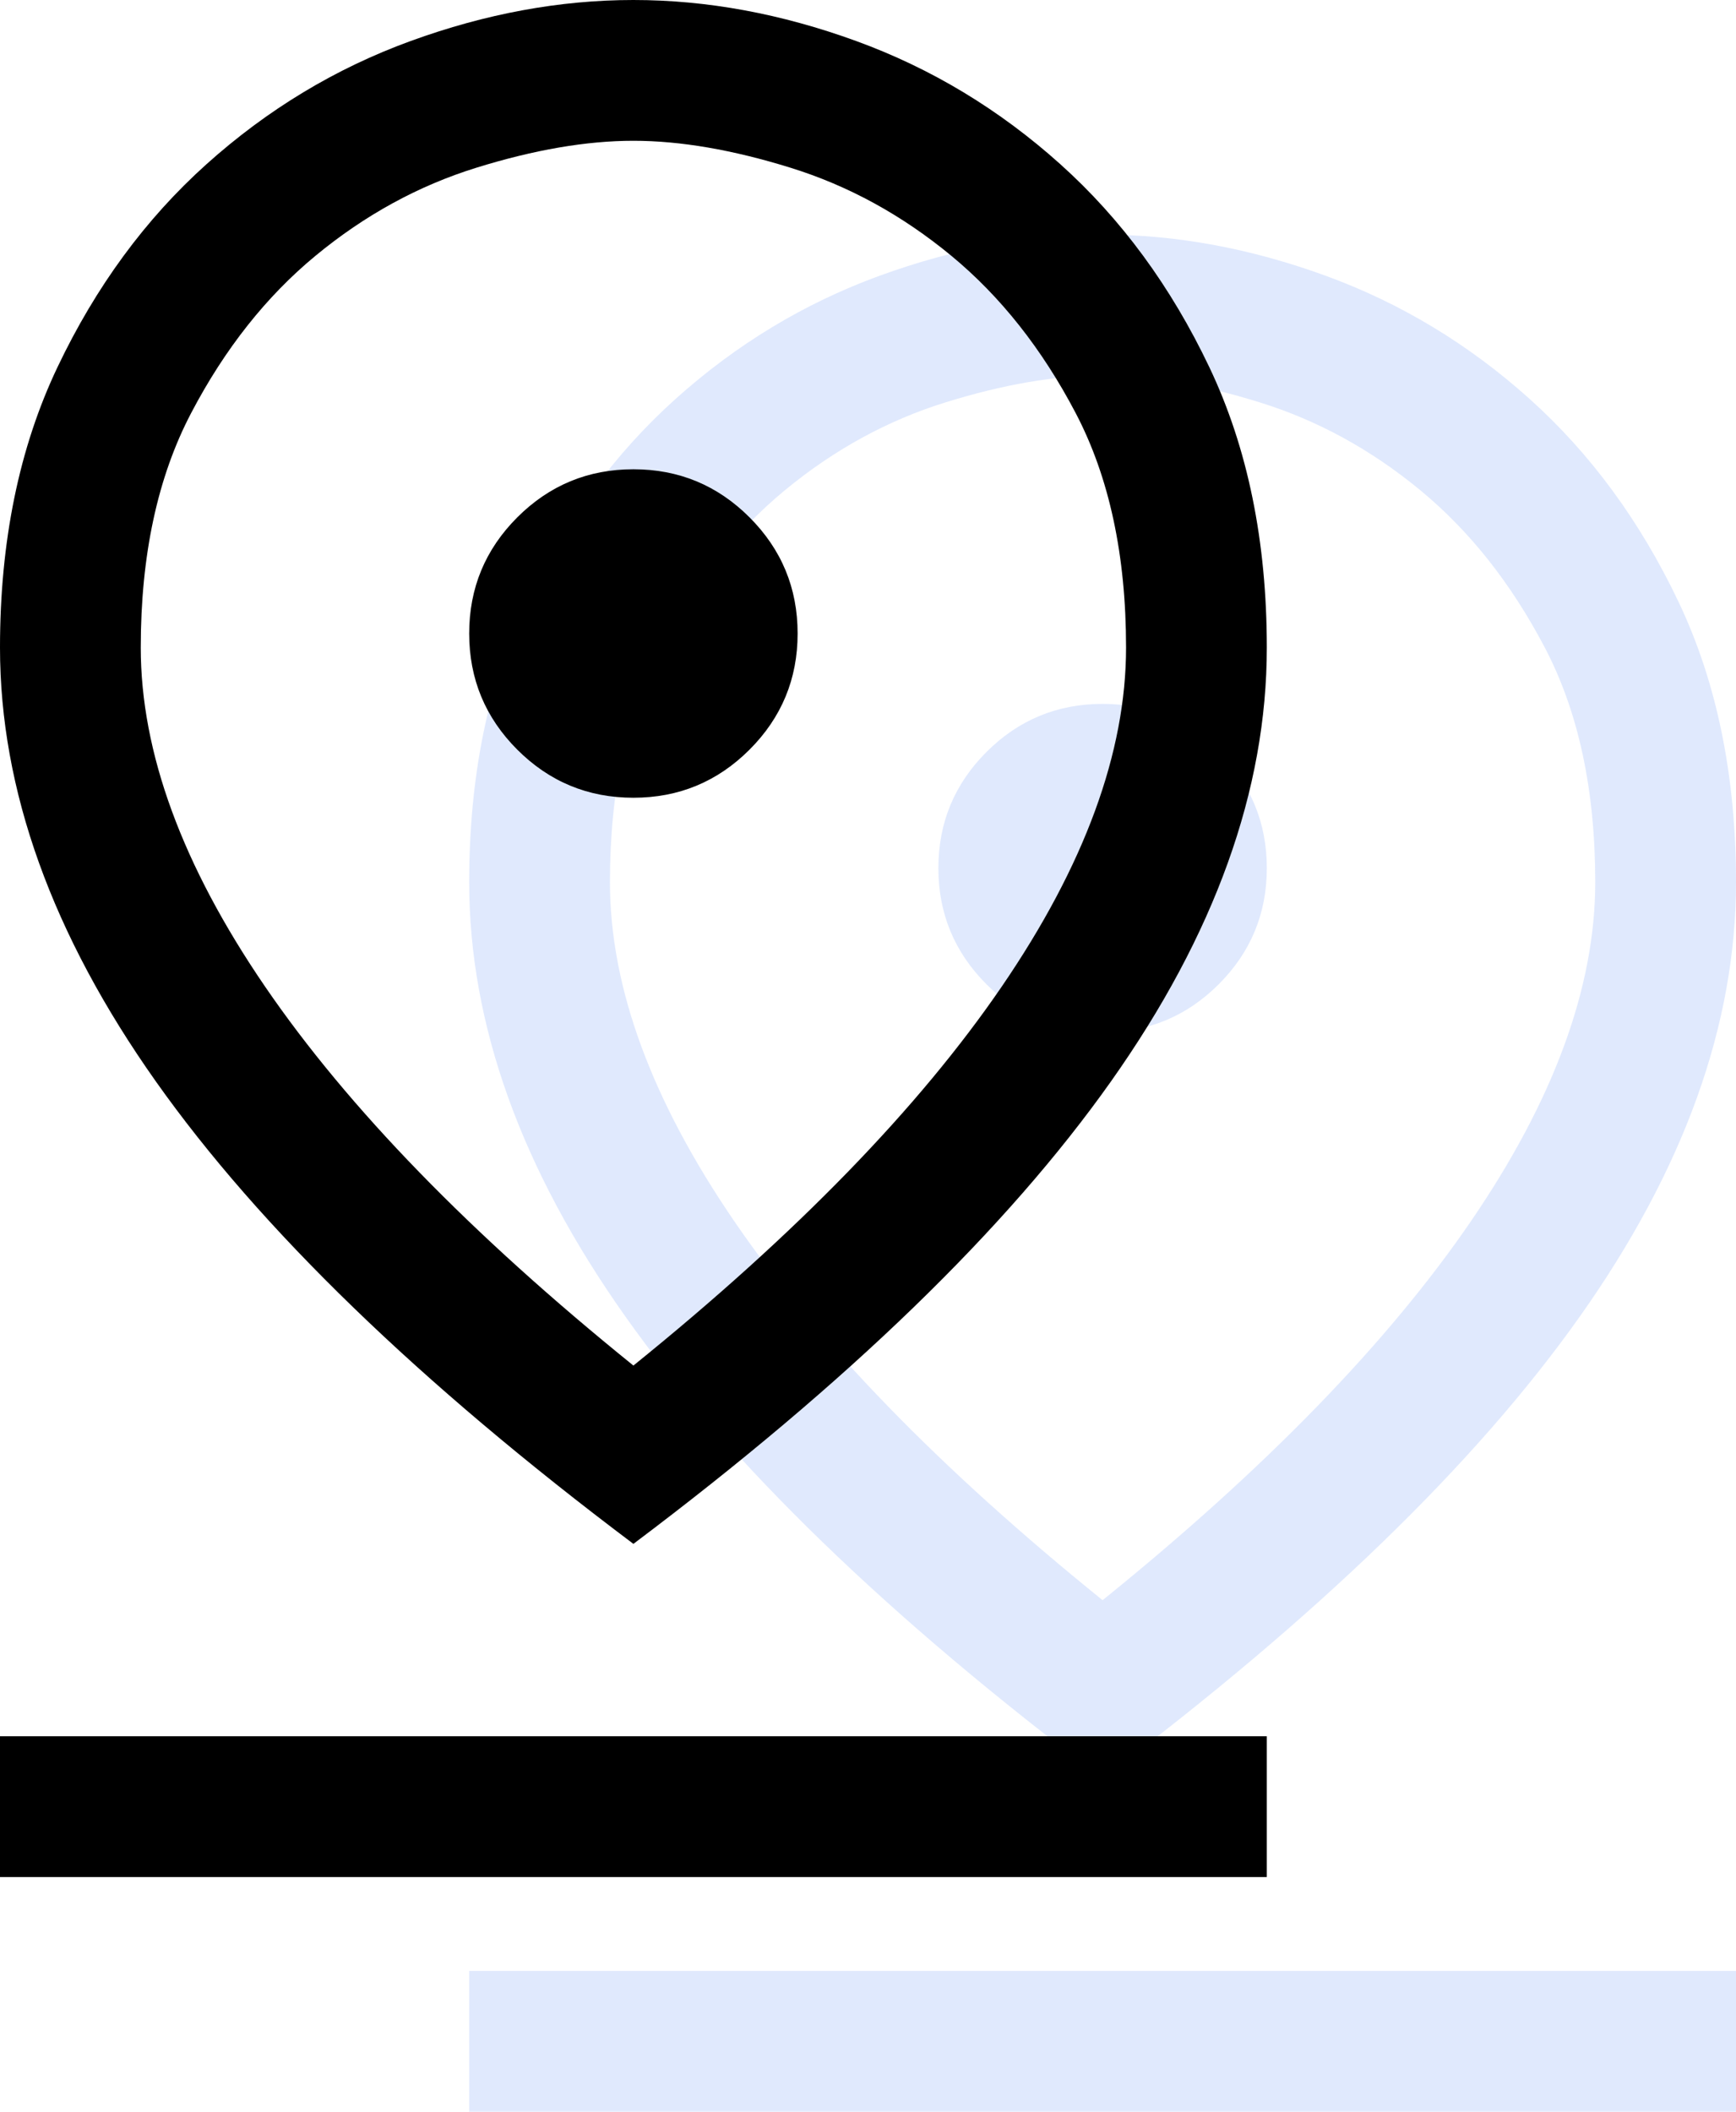
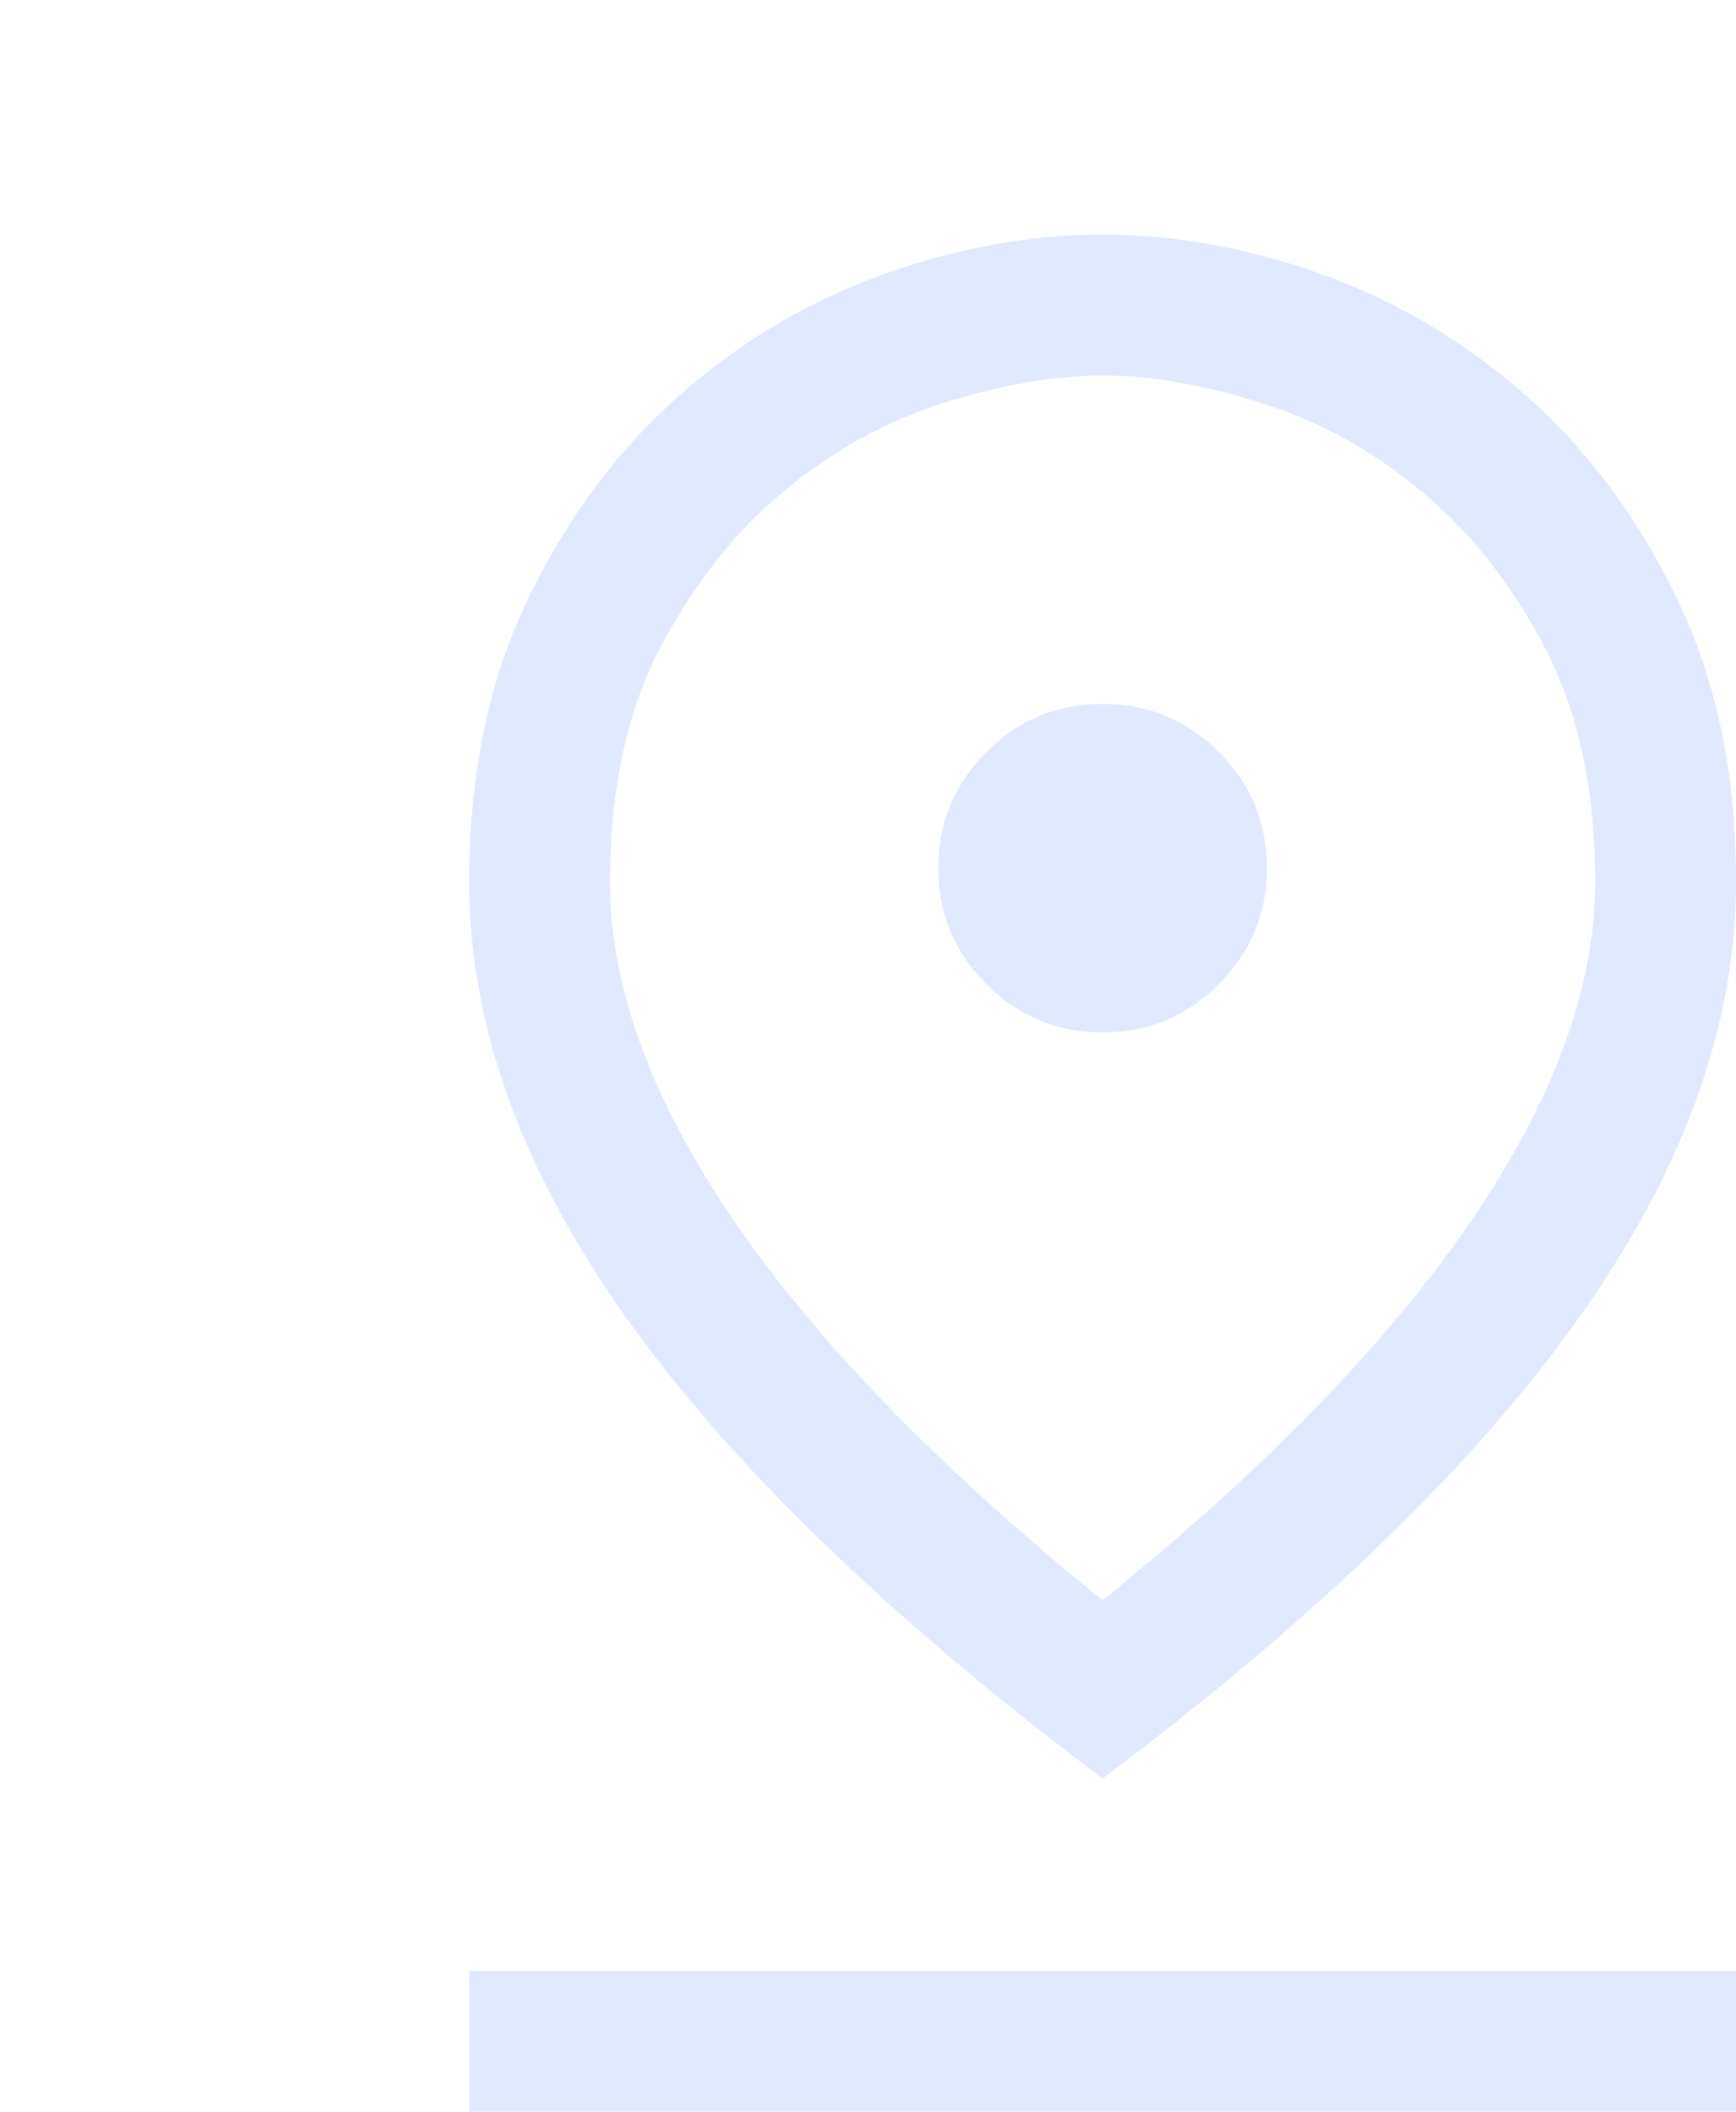
<svg xmlns="http://www.w3.org/2000/svg" width="37" height="45" viewBox="0 0 37 45" fill="none">
  <path d="M23.5 34.1C26.967 31.3 29.583 28.608 31.35 26.025C33.117 23.442 34 21.033 34 18.8C34 16.833 33.642 15.167 32.925 13.8C32.208 12.433 31.325 11.317 30.275 10.45C29.225 9.583 28.083 8.958 26.85 8.575C25.617 8.192 24.5 8 23.5 8C22.5 8 21.383 8.192 20.15 8.575C18.917 8.958 17.775 9.583 16.725 10.45C15.675 11.317 14.792 12.433 14.075 13.8C13.358 15.167 13 16.833 13 18.8C13 21.033 13.883 23.442 15.65 26.025C17.417 28.608 20.033 31.3 23.5 34.1ZM23.5 37.9C18.933 34.467 15.542 31.183 13.325 28.05C11.108 24.917 10 21.833 10 18.8C10 16.533 10.408 14.542 11.225 12.825C12.042 11.108 13.1 9.667 14.4 8.5C15.7 7.333 17.15 6.458 18.75 5.875C20.35 5.292 21.933 5 23.5 5C25.067 5 26.65 5.292 28.25 5.875C29.85 6.458 31.3 7.333 32.6 8.5C33.9 9.667 34.958 11.108 35.775 12.825C36.592 14.542 37 16.533 37 18.8C37 21.833 35.892 24.917 33.675 28.05C31.458 31.183 28.067 34.467 23.5 37.9ZM23.5 22C24.467 22 25.292 21.658 25.975 20.975C26.658 20.292 27 19.467 27 18.5C27 17.533 26.658 16.708 25.975 16.025C25.292 15.342 24.467 15 23.5 15C22.533 15 21.708 15.342 21.025 16.025C20.342 16.708 20 17.533 20 18.5C20 19.467 20.342 20.292 21.025 20.975C21.708 21.658 22.533 22 23.5 22ZM10 45V42H37V45H10Z" fill="#6593F5" fill-opacity="0.2" />
-   <path d="M13.5 29.1C16.967 26.3 19.583 23.608 21.35 21.025C23.117 18.442 24 16.033 24 13.8C24 11.833 23.642 10.167 22.925 8.8C22.208 7.433 21.325 6.317 20.275 5.45C19.225 4.583 18.083 3.958 16.85 3.575C15.617 3.192 14.5 3 13.5 3C12.5 3 11.383 3.192 10.15 3.575C8.917 3.958 7.775 4.583 6.725 5.45C5.675 6.317 4.792 7.433 4.075 8.8C3.358 10.167 3 11.833 3 13.8C3 16.033 3.883 18.442 5.65 21.025C7.417 23.608 10.033 26.3 13.5 29.1ZM13.5 32.9C8.933 29.467 5.542 26.183 3.325 23.05C1.108 19.917 0 16.833 0 13.8C0 11.533 0.408 9.542 1.225 7.825C2.042 6.108 3.1 4.667 4.4 3.5C5.7 2.333 7.15 1.458 8.75 0.875C10.35 0.292 11.933 0 13.5 0C15.067 0 16.65 0.292 18.25 0.875C19.85 1.458 21.3 2.333 22.6 3.5C23.9 4.667 24.958 6.108 25.775 7.825C26.592 9.542 27 11.533 27 13.8C27 16.833 25.892 19.917 23.675 23.05C21.458 26.183 18.067 29.467 13.5 32.9ZM13.5 17C14.467 17 15.292 16.658 15.975 15.975C16.658 15.292 17 14.467 17 13.5C17 12.533 16.658 11.708 15.975 11.025C15.292 10.342 14.467 10 13.5 10C12.533 10 11.708 10.342 11.025 11.025C10.342 11.708 10 12.533 10 13.5C10 14.467 10.342 15.292 11.025 15.975C11.708 16.658 12.533 17 13.5 17ZM0 40V37H27V40H0Z" fill="black" />
</svg>